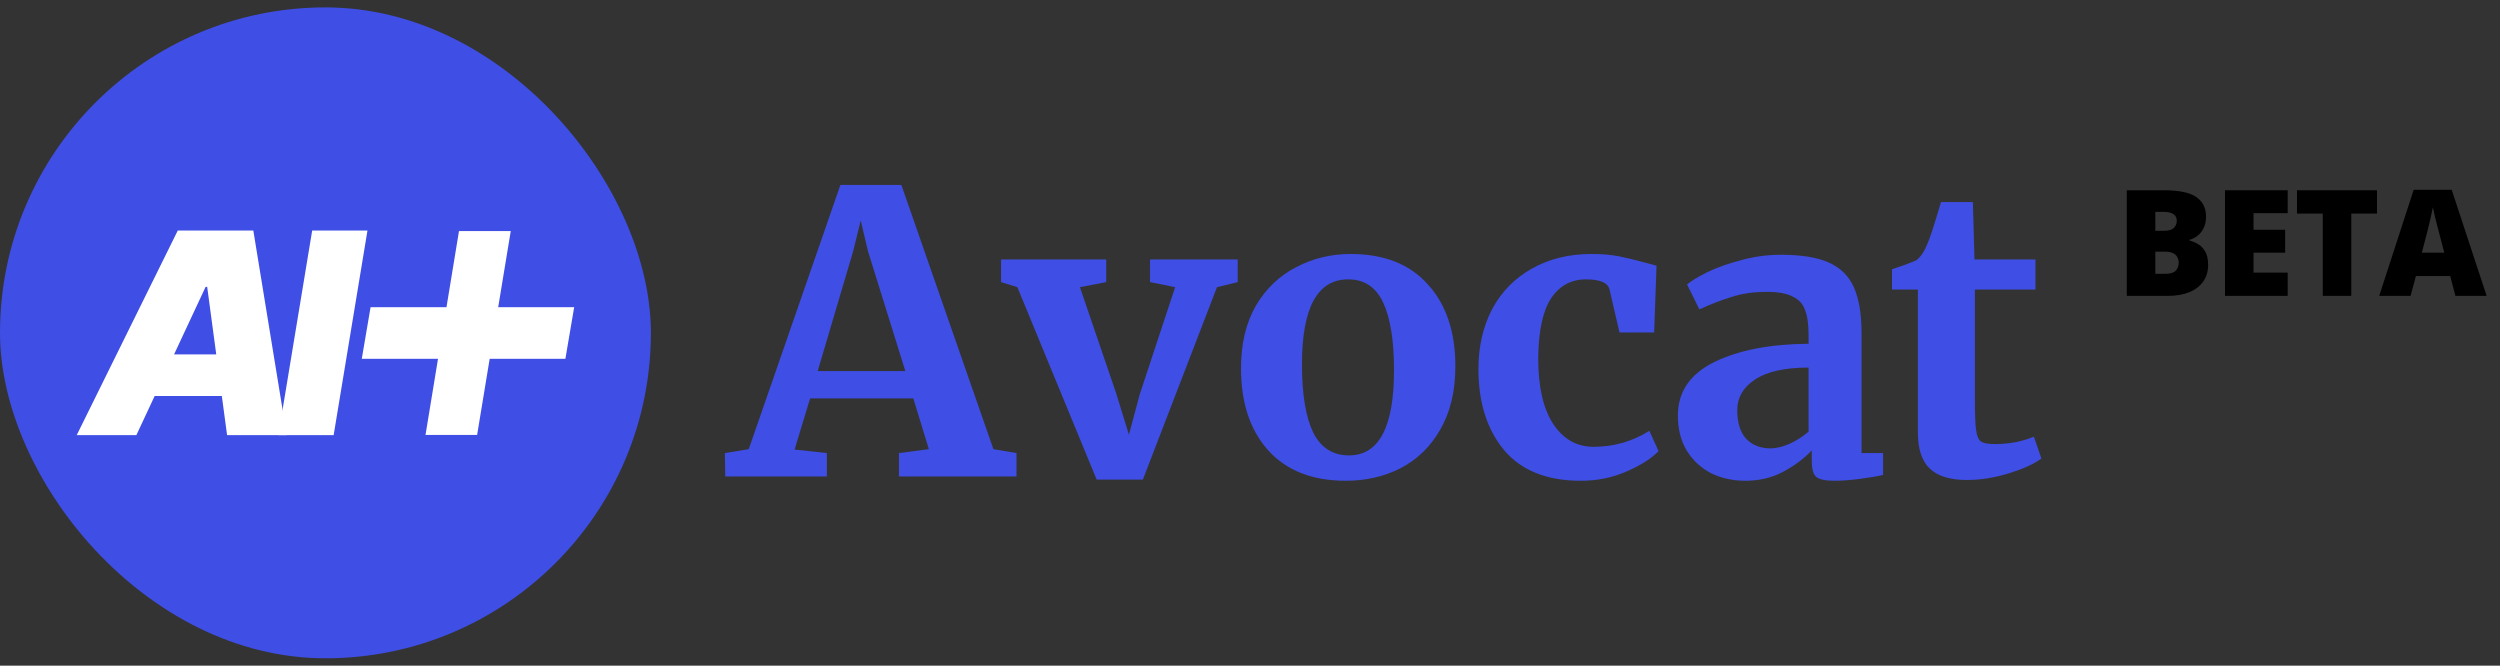
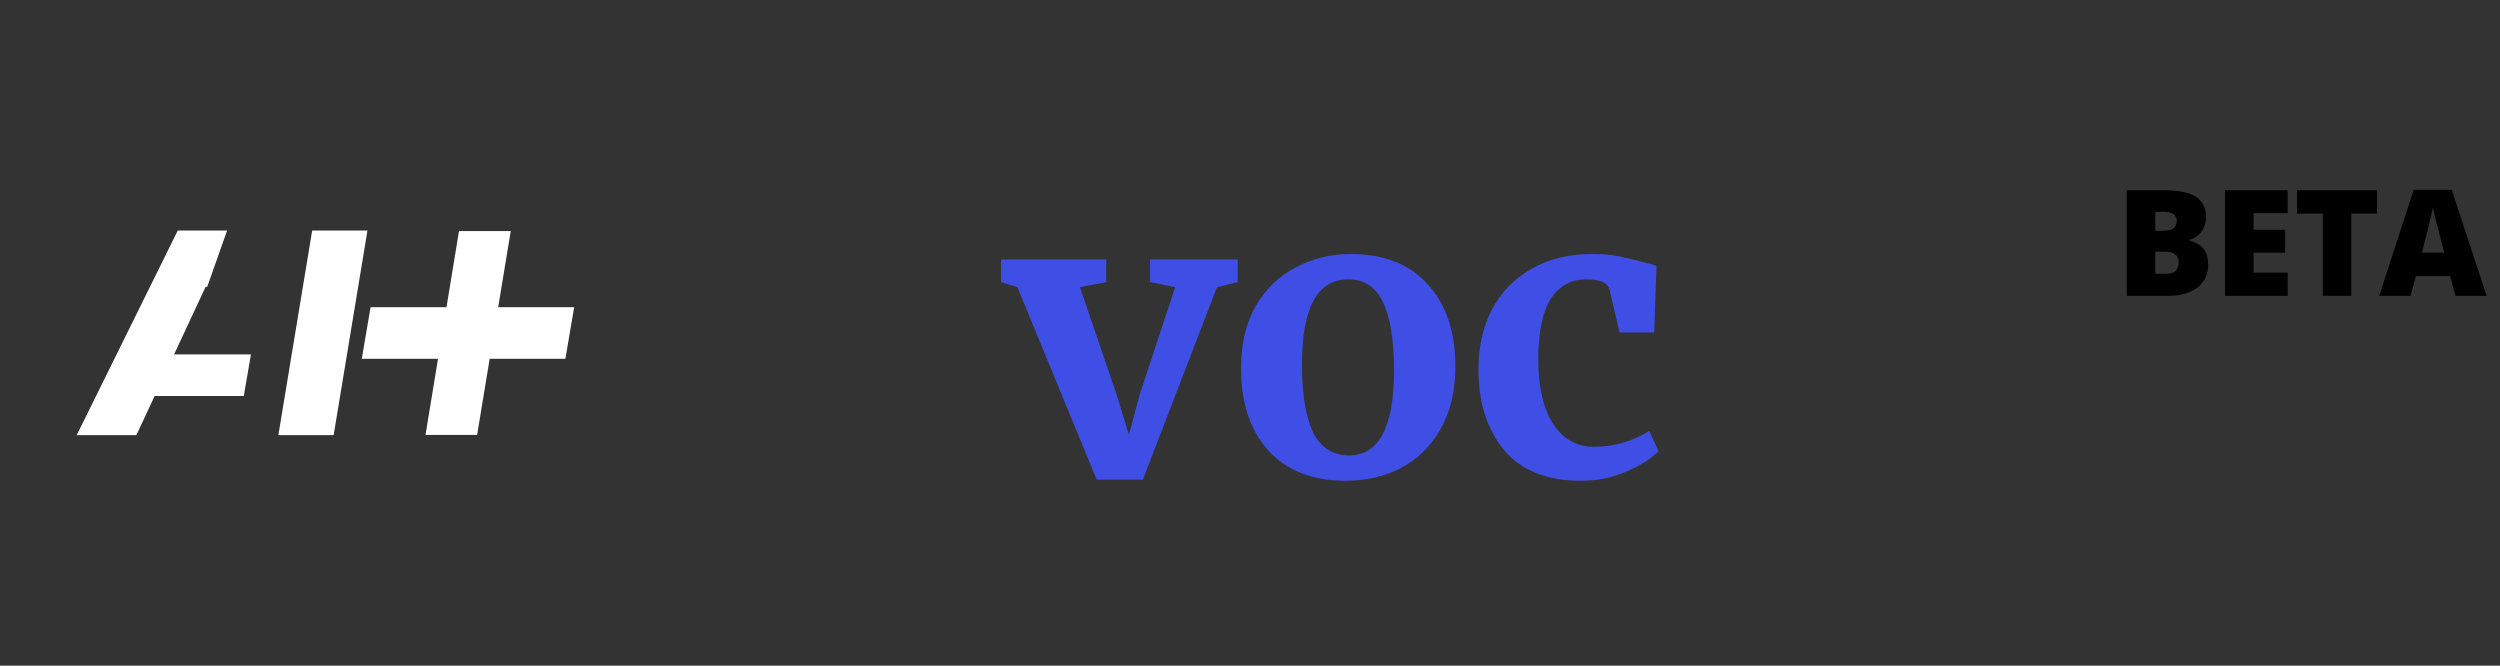
<svg xmlns="http://www.w3.org/2000/svg" width="169" height="45" viewBox="0 0 169 45" fill="none">
  <rect x="0" y="0" width="169" height="45" fill="#333333" stroke="none" />
-   <rect y="0.5" width="44" height="44" rx="22" fill="#3F4EE5" />
-   <path d="M9.219 29.415H5.186L12.016 15.586H17.125L19.384 29.415H15.351L14.006 19.394H13.898L9.219 29.415ZM9.381 23.959H16.964L16.48 26.768H8.897L9.381 23.959Z" fill="white" />
+   <path d="M9.219 29.415H5.186L12.016 15.586H17.125H15.351L14.006 19.394H13.898L9.219 29.415ZM9.381 23.959H16.964L16.48 26.768H8.897L9.381 23.959Z" fill="white" />
  <path d="M24.841 15.586L22.555 29.415H18.817L21.103 15.586H24.841Z" fill="white" />
  <path d="M28.764 29.403L31.028 15.618H34.527L32.253 29.403H28.764ZM24.457 24.253L25.05 20.768H38.814L38.221 24.253H24.457Z" fill="white" />
-   <path d="M56.811 12.5H60.932L67.154 30.363L68.716 30.627V32.21H60.77V30.627L62.791 30.363L61.74 26.933H54.764L53.714 30.389L55.895 30.627V32.21H49.027L49 30.627L50.616 30.363L56.811 12.5ZM58.669 16.959L58.185 14.901L57.673 16.985L55.276 25.086H61.201L58.669 16.959Z" fill="#3F4EE5" />
  <path d="M67.67 17.54H74.78V19.07L73.003 19.413L75.454 26.59L76.316 29.387L77.043 26.669L79.44 19.413L77.743 19.07V17.54H83.669V19.07L82.268 19.413L77.258 32.421H74.134L68.774 19.413L67.67 19.07V17.54Z" fill="#3F4EE5" />
  <path d="M83.892 24.901C83.892 23.248 84.224 21.84 84.889 20.679C85.571 19.518 86.478 18.648 87.609 18.067C88.74 17.469 89.97 17.17 91.299 17.17C93.562 17.17 95.303 17.856 96.524 19.228C97.763 20.583 98.383 22.43 98.383 24.769C98.383 26.44 98.042 27.865 97.359 29.044C96.695 30.204 95.797 31.075 94.666 31.656C93.553 32.219 92.323 32.5 90.976 32.5C88.731 32.5 86.99 31.823 85.751 30.468C84.511 29.096 83.892 27.241 83.892 24.901ZM91.191 30.785C93.22 30.785 94.235 28.868 94.235 25.033C94.235 23.028 93.993 21.506 93.508 20.468C93.023 19.413 92.233 18.885 91.137 18.885C89.055 18.885 88.013 20.803 88.013 24.637C88.013 26.642 88.264 28.173 88.767 29.228C89.288 30.266 90.096 30.785 91.191 30.785Z" fill="#3F4EE5" />
  <path d="M99.942 24.954C99.942 23.441 100.248 22.095 100.858 20.917C101.487 19.738 102.376 18.824 103.525 18.173C104.692 17.504 106.048 17.17 107.592 17.17C108.31 17.17 108.93 17.223 109.45 17.328C109.971 17.434 110.555 17.575 111.201 17.751L111.982 17.962L111.821 22.474H109.477L108.804 19.571C108.696 19.114 108.167 18.885 107.215 18.885C106.209 18.885 105.419 19.316 104.845 20.178C104.288 21.04 104.001 22.386 103.983 24.215C103.983 26.15 104.324 27.636 105.006 28.674C105.689 29.694 106.595 30.204 107.727 30.204C109.091 30.204 110.348 29.844 111.497 29.123L112.117 30.495C111.65 30.987 110.932 31.445 109.962 31.867C109.01 32.289 107.978 32.5 106.865 32.5C104.566 32.5 102.833 31.805 101.666 30.416C100.517 29.026 99.942 27.205 99.942 24.954Z" fill="#3F4EE5" />
-   <path d="M113.425 28.094C113.425 26.493 114.242 25.288 115.876 24.479C117.528 23.67 119.656 23.256 122.259 23.239V22.632C122.259 21.911 122.178 21.348 122.017 20.943C121.873 20.539 121.595 20.24 121.182 20.046C120.787 19.835 120.203 19.73 119.431 19.73C118.551 19.73 117.761 19.844 117.061 20.073C116.361 20.284 115.633 20.565 114.879 20.917L114.044 19.228C114.314 19 114.762 18.727 115.391 18.41C116.037 18.094 116.801 17.821 117.68 17.592C118.56 17.346 119.467 17.223 120.401 17.223C121.783 17.223 122.861 17.399 123.633 17.751C124.423 18.102 124.989 18.665 125.33 19.439C125.671 20.213 125.842 21.251 125.842 22.553V30.627H127.296V32.104C126.937 32.192 126.425 32.28 125.761 32.368C125.096 32.456 124.513 32.5 124.01 32.5C123.399 32.5 122.987 32.412 122.771 32.236C122.574 32.06 122.475 31.7 122.475 31.154V30.442C121.99 30.97 121.361 31.445 120.589 31.867C119.817 32.289 118.946 32.5 117.977 32.5C117.151 32.5 116.388 32.333 115.687 31.999C115.005 31.647 114.457 31.146 114.044 30.495C113.631 29.826 113.425 29.026 113.425 28.094ZM119.7 30.31C120.078 30.31 120.509 30.204 120.993 29.993C121.478 29.765 121.9 29.492 122.259 29.175V24.848C120.643 24.848 119.431 25.121 118.623 25.666C117.833 26.194 117.438 26.88 117.438 27.724C117.438 28.569 117.636 29.211 118.031 29.65C118.444 30.09 119 30.31 119.7 30.31Z" fill="#3F4EE5" />
-   <path d="M132.963 32.447C131.832 32.447 130.997 32.192 130.458 31.682C129.92 31.172 129.65 30.363 129.65 29.255V19.571H127.9V18.199C128.043 18.146 128.304 18.058 128.681 17.935C129.058 17.795 129.345 17.68 129.543 17.592C129.848 17.364 130.108 16.968 130.324 16.405C130.485 16.036 130.782 15.121 131.212 13.661H133.367L133.475 17.54H137.596V19.571H133.502V26.985C133.502 27.971 133.529 28.665 133.583 29.07C133.637 29.474 133.753 29.738 133.933 29.861C134.112 29.967 134.427 30.02 134.876 30.02C135.325 30.02 135.791 29.976 136.276 29.888C136.761 29.782 137.165 29.659 137.488 29.518L138 30.996C137.497 31.365 136.761 31.7 135.791 31.999C134.822 32.298 133.879 32.447 132.963 32.447Z" fill="#3F4EE5" />
  <path d="M143.771 12.861H146.262C147.294 12.861 148.029 13.014 148.469 13.32C148.908 13.626 149.128 14.066 149.128 14.639C149.128 14.951 149.071 15.216 148.957 15.435C148.846 15.653 148.705 15.825 148.532 15.952C148.363 16.079 148.189 16.165 148.01 16.211V16.26C148.205 16.309 148.399 16.39 148.591 16.504C148.786 16.615 148.947 16.782 149.074 17.007C149.204 17.228 149.27 17.529 149.27 17.91C149.27 18.343 149.159 18.716 148.938 19.028C148.719 19.341 148.407 19.582 148 19.751C147.593 19.917 147.11 20 146.55 20H143.771V12.861ZM145.7 15.601H146.281C146.6 15.601 146.825 15.536 146.955 15.405C147.085 15.272 147.15 15.111 147.15 14.922C147.15 14.727 147.076 14.579 146.926 14.477C146.779 14.373 146.551 14.321 146.242 14.321H145.7V15.601ZM145.7 17.012V18.511H146.379C146.714 18.511 146.949 18.439 147.082 18.296C147.215 18.149 147.282 17.967 147.282 17.749C147.282 17.622 147.253 17.503 147.194 17.393C147.139 17.279 147.043 17.188 146.906 17.119C146.77 17.047 146.581 17.012 146.34 17.012H145.7Z" fill="black" />
  <path d="M154.648 20H150.41V12.861H154.648V14.409H152.338V15.532H154.477V17.08H152.338V18.428H154.648V20Z" fill="black" />
  <path d="M158.947 20H157.019V14.438H155.276V12.861H160.686V14.438H158.947V20Z" fill="black" />
  <path d="M165.986 20L165.635 18.662H163.315L162.954 20H160.835L163.164 12.832H165.737L168.096 20H165.986ZM165.234 17.08L164.927 15.908C164.894 15.781 164.847 15.601 164.785 15.366C164.723 15.129 164.661 14.884 164.599 14.634C164.541 14.38 164.495 14.171 164.463 14.009C164.433 14.171 164.391 14.373 164.336 14.614C164.284 14.852 164.228 15.088 164.17 15.322C164.114 15.557 164.066 15.752 164.023 15.908L163.716 17.08H165.234Z" fill="black" />
</svg>